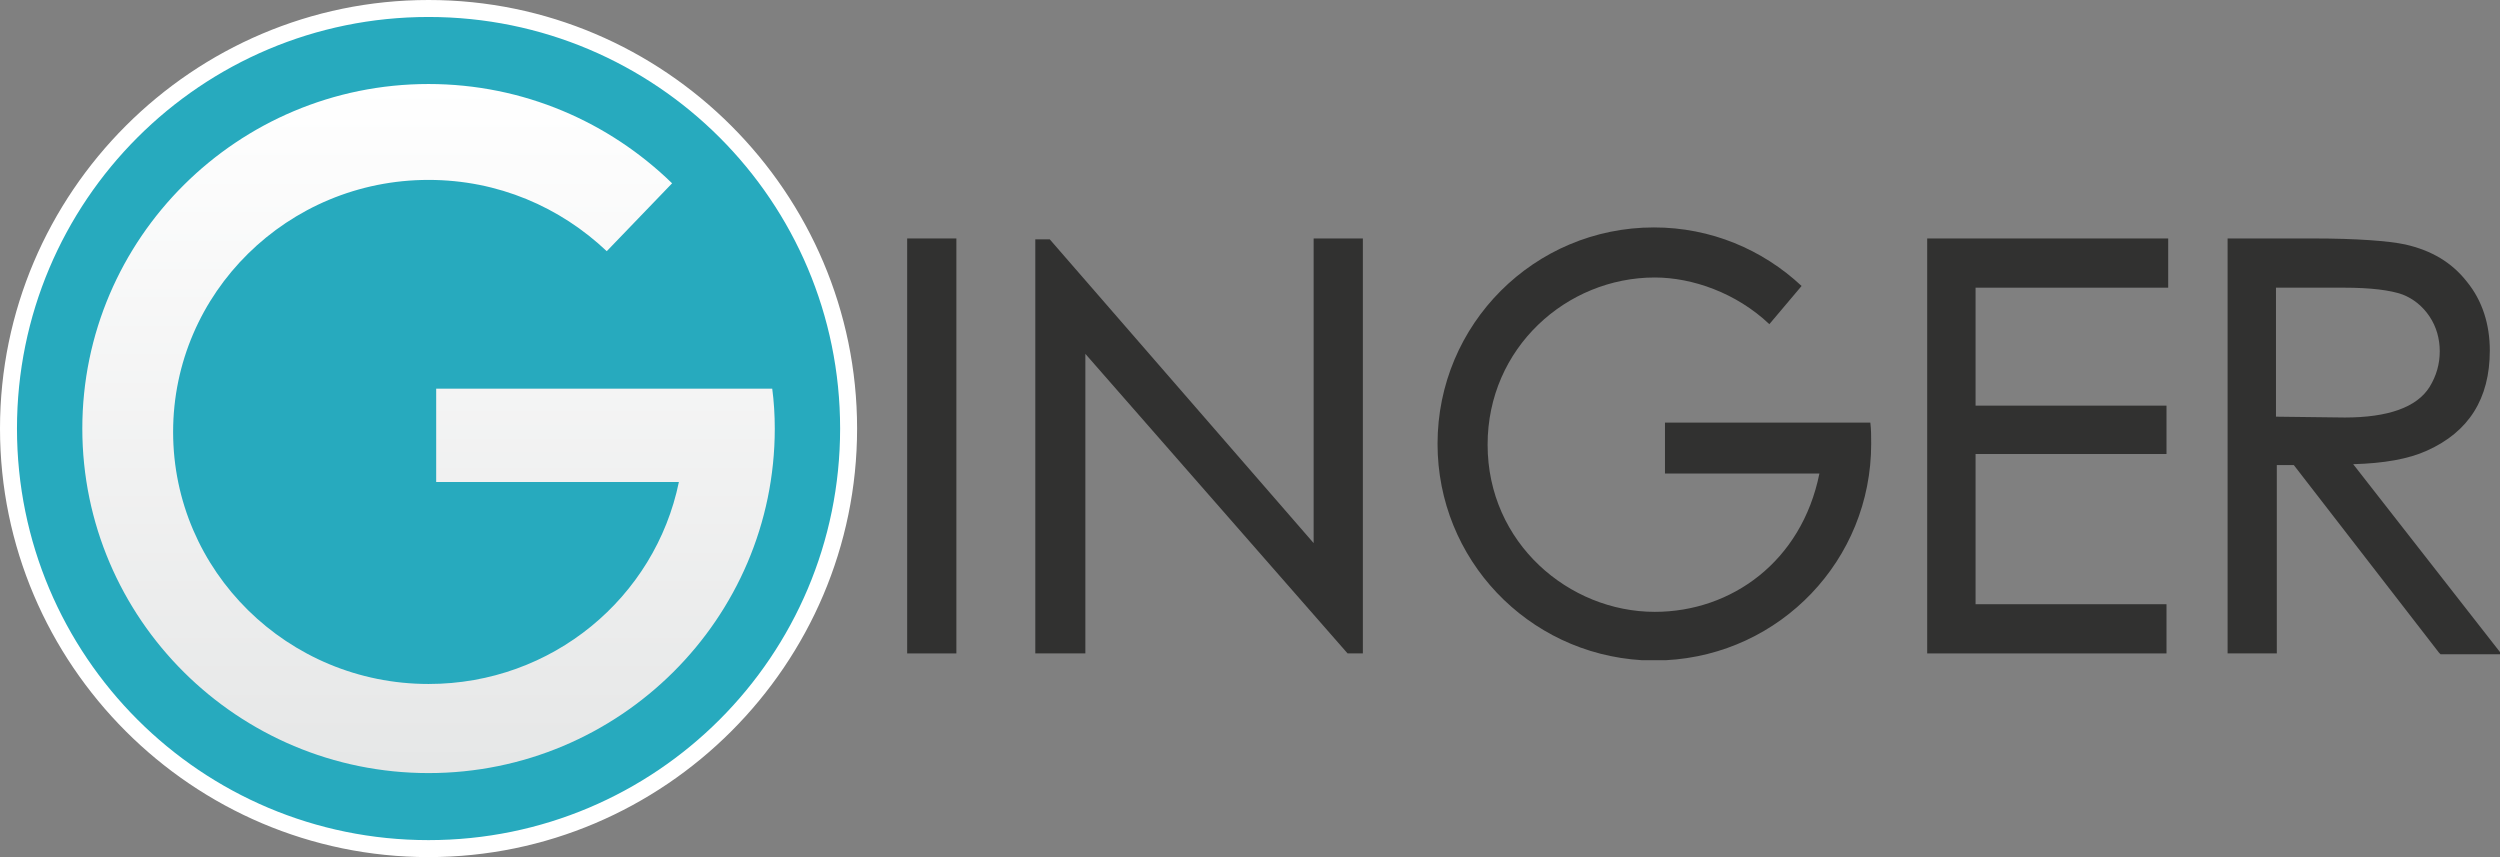
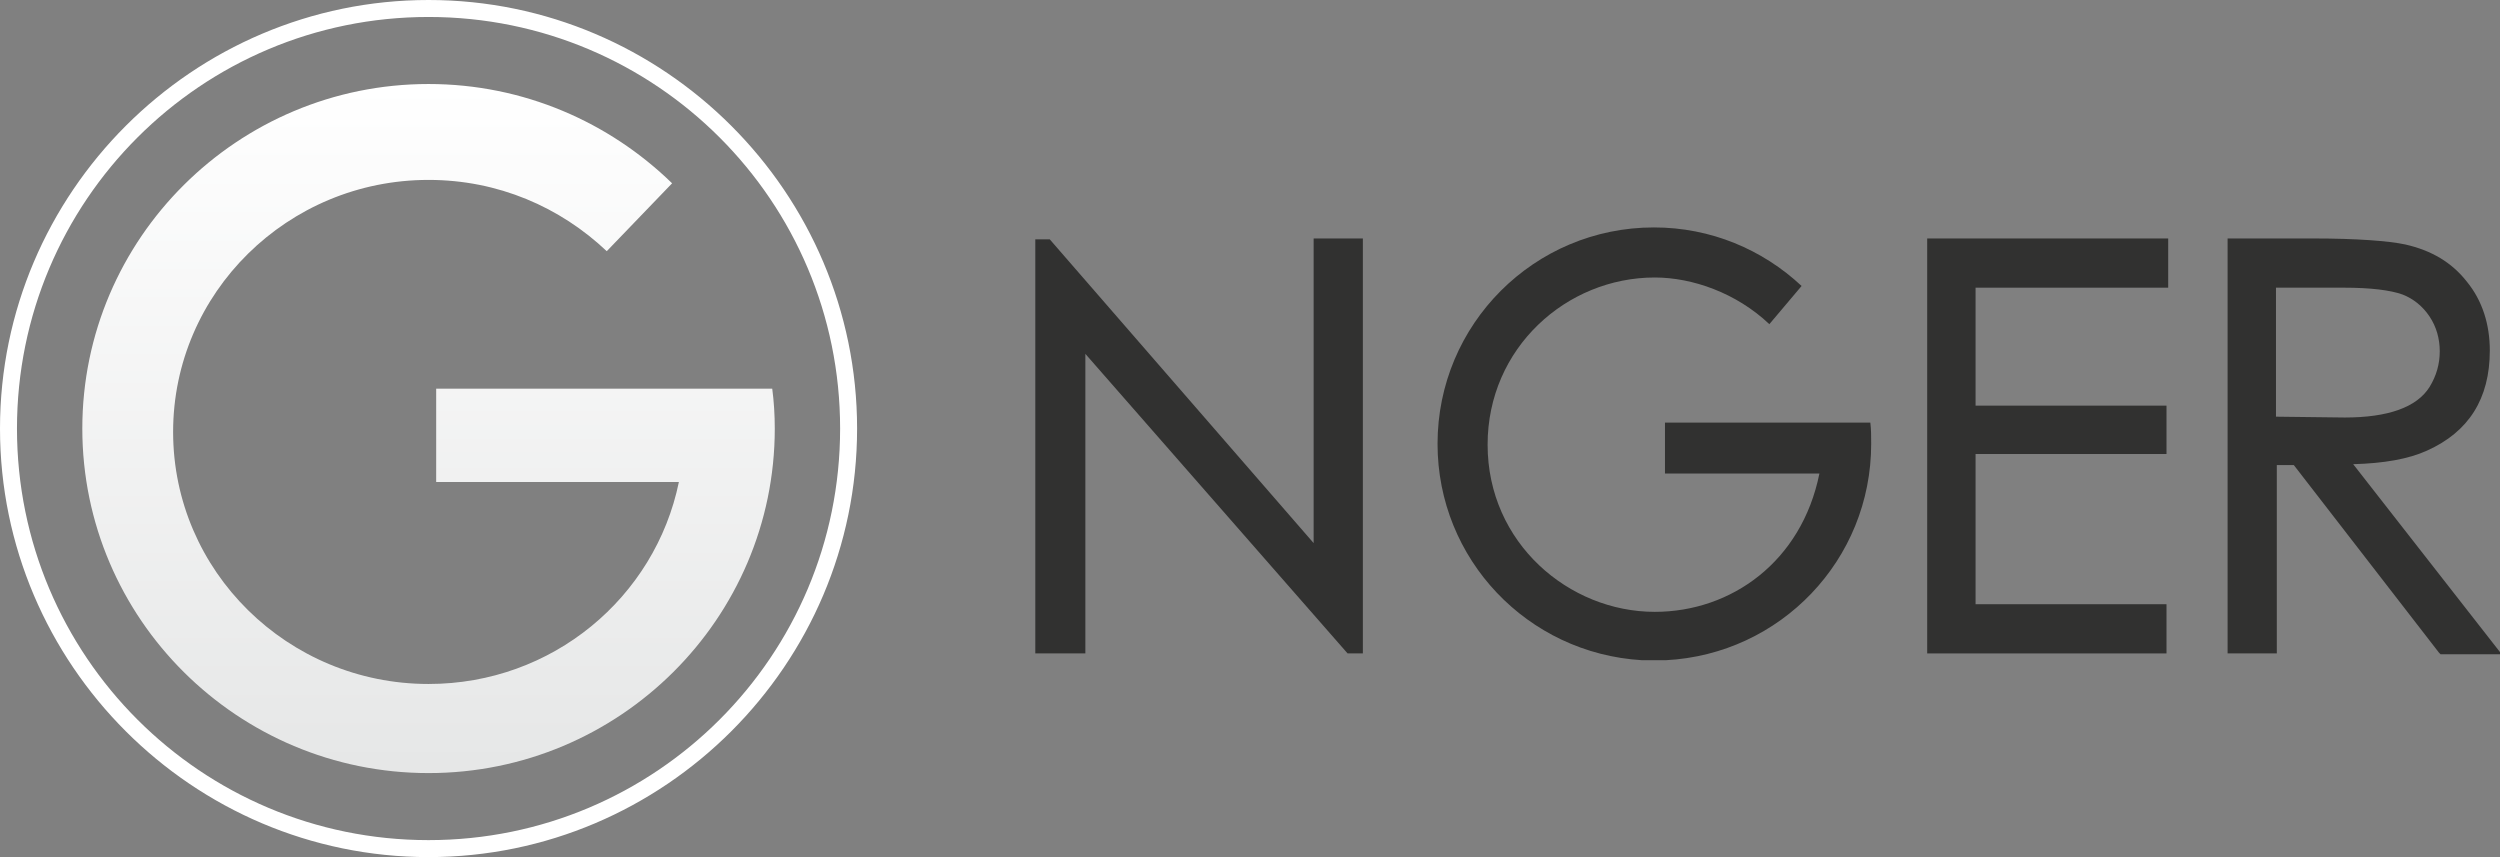
<svg xmlns="http://www.w3.org/2000/svg" version="1.1" x="0px" y="0px" width="294.6px" height="101px" viewBox="0 0 294.6 101" style="enable-background:new 0 0 294.6 101;" xml:space="preserve">
  <rect x="0" y="0" width="294.6" height="101" fill="#808080" stroke="none" />
  <style type="text/css">
	.st0{fill:#27AABE;}
	.st1{fill:#FFFFFF;}
	.st2{fill:#313130;}
	.st3{fill:url(#SVGID_1_);}
	.st4{fill:url(#SVGID_2_);}
</style>
  <defs>
</defs>
  <g id="Layer_x25_201_1_">
-     <circle class="st0" cx="50.5" cy="50.5" r="49.5" />
    <path class="st1" d="M50.5,2C77.3,2,99,23.7,99,50.5C99,77.3,77.3,99,50.5,99S2,77.3,2,50.5C2,23.7,23.7,2,50.5,2L50.5,2z M50.5,0   C22.7,0,0,22.7,0,50.5S22.7,101,50.5,101S101,78.3,101,50.5S78.3,0,50.5,0L50.5,0z" />
    <g>
-       <path class="st2" d="M106.9,77h5.8V28.1h-5.8V77z" />
      <path class="st2" d="M154.8,64l-31.1-35.8H122V77h5.9V41.7L158.8,77h1.8V28.1h-5.8V64z" />
      <path class="st2" d="M227.1,77h28.2v-5.8h-22.5V53.5h22.5v-5.7h-22.5V33.9h22.7v-5.8h-28.4V77z" />
      <path class="st2" d="M277.3,54.7c3.6-0.1,6.5-0.6,8.7-1.6c4.9-2.2,7.4-6.1,7.4-11.8c0-3.1-0.9-5.9-2.7-8.1    c-1.8-2.3-4.2-3.7-7.3-4.4c-1.9-0.4-5.6-0.7-10.9-0.7h-10V77h5.8V54.8h2l17.1,22.1l0.2,0.2h7.2L277.3,54.7z M268.2,49.1V33.9h8    c3.2,0,5.5,0.3,6.9,0.8c1.3,0.5,2.4,1.4,3.2,2.6c0.8,1.2,1.2,2.6,1.2,4.1c0,1.5-0.4,2.9-1.2,4.2c-1.5,2.4-4.9,3.6-10,3.6    L268.2,49.1z" />
      <path class="st2" d="M196.2,49.9v5.9h18.2c-2.1,10.4-10.4,16.3-19.4,16.3c-10.1,0-19.7-8.1-19.7-19.7c0-11.4,9.3-19.7,19.7-19.7    c4.4,0,9.6,1.8,13.5,5.5l3.8-4.5c-4.6-4.3-10.7-6.9-17.4-6.9c-14.1,0-25.5,11.4-25.5,25.5c0,13.6,10.6,24.7,24.1,25.5    c0.5,0,1,0,1.5,0c0.4,0,0.9,0,1.3,0c13.5-0.7,24.2-11.8,24.2-25.5c0-0.9,0-1.7-0.1-2.5H196.2z" />
    </g>
    <linearGradient id="SVGID_1_" gradientUnits="userSpaceOnUse" x1="50.5" y1="9.947" x2="50.5" y2="91.053">
      <stop offset="0" style="stop-color:#FFFFFF" />
      <stop offset="0.99" style="stop-color:#E6E7E7" />
    </linearGradient>
    <path class="st3" d="M51.4,45.8v11H80c-2.8,13.6-14.9,23.8-29.5,23.8c-16.6,0-30.1-13.3-30.1-29.7s13.5-29.7,30.1-29.7   c8.2,0,15.5,3.2,21,8.4l7.7-8C71.8,14.4,61.7,9.9,50.5,9.9C28,9.9,9.7,28.1,9.7,50.5c0,22.4,18.3,40.6,40.8,40.6   c22.5,0,40.8-18.2,40.8-40.6c0-1.6-0.1-3.2-0.3-4.7H51.4z" />
  </g>
</svg>